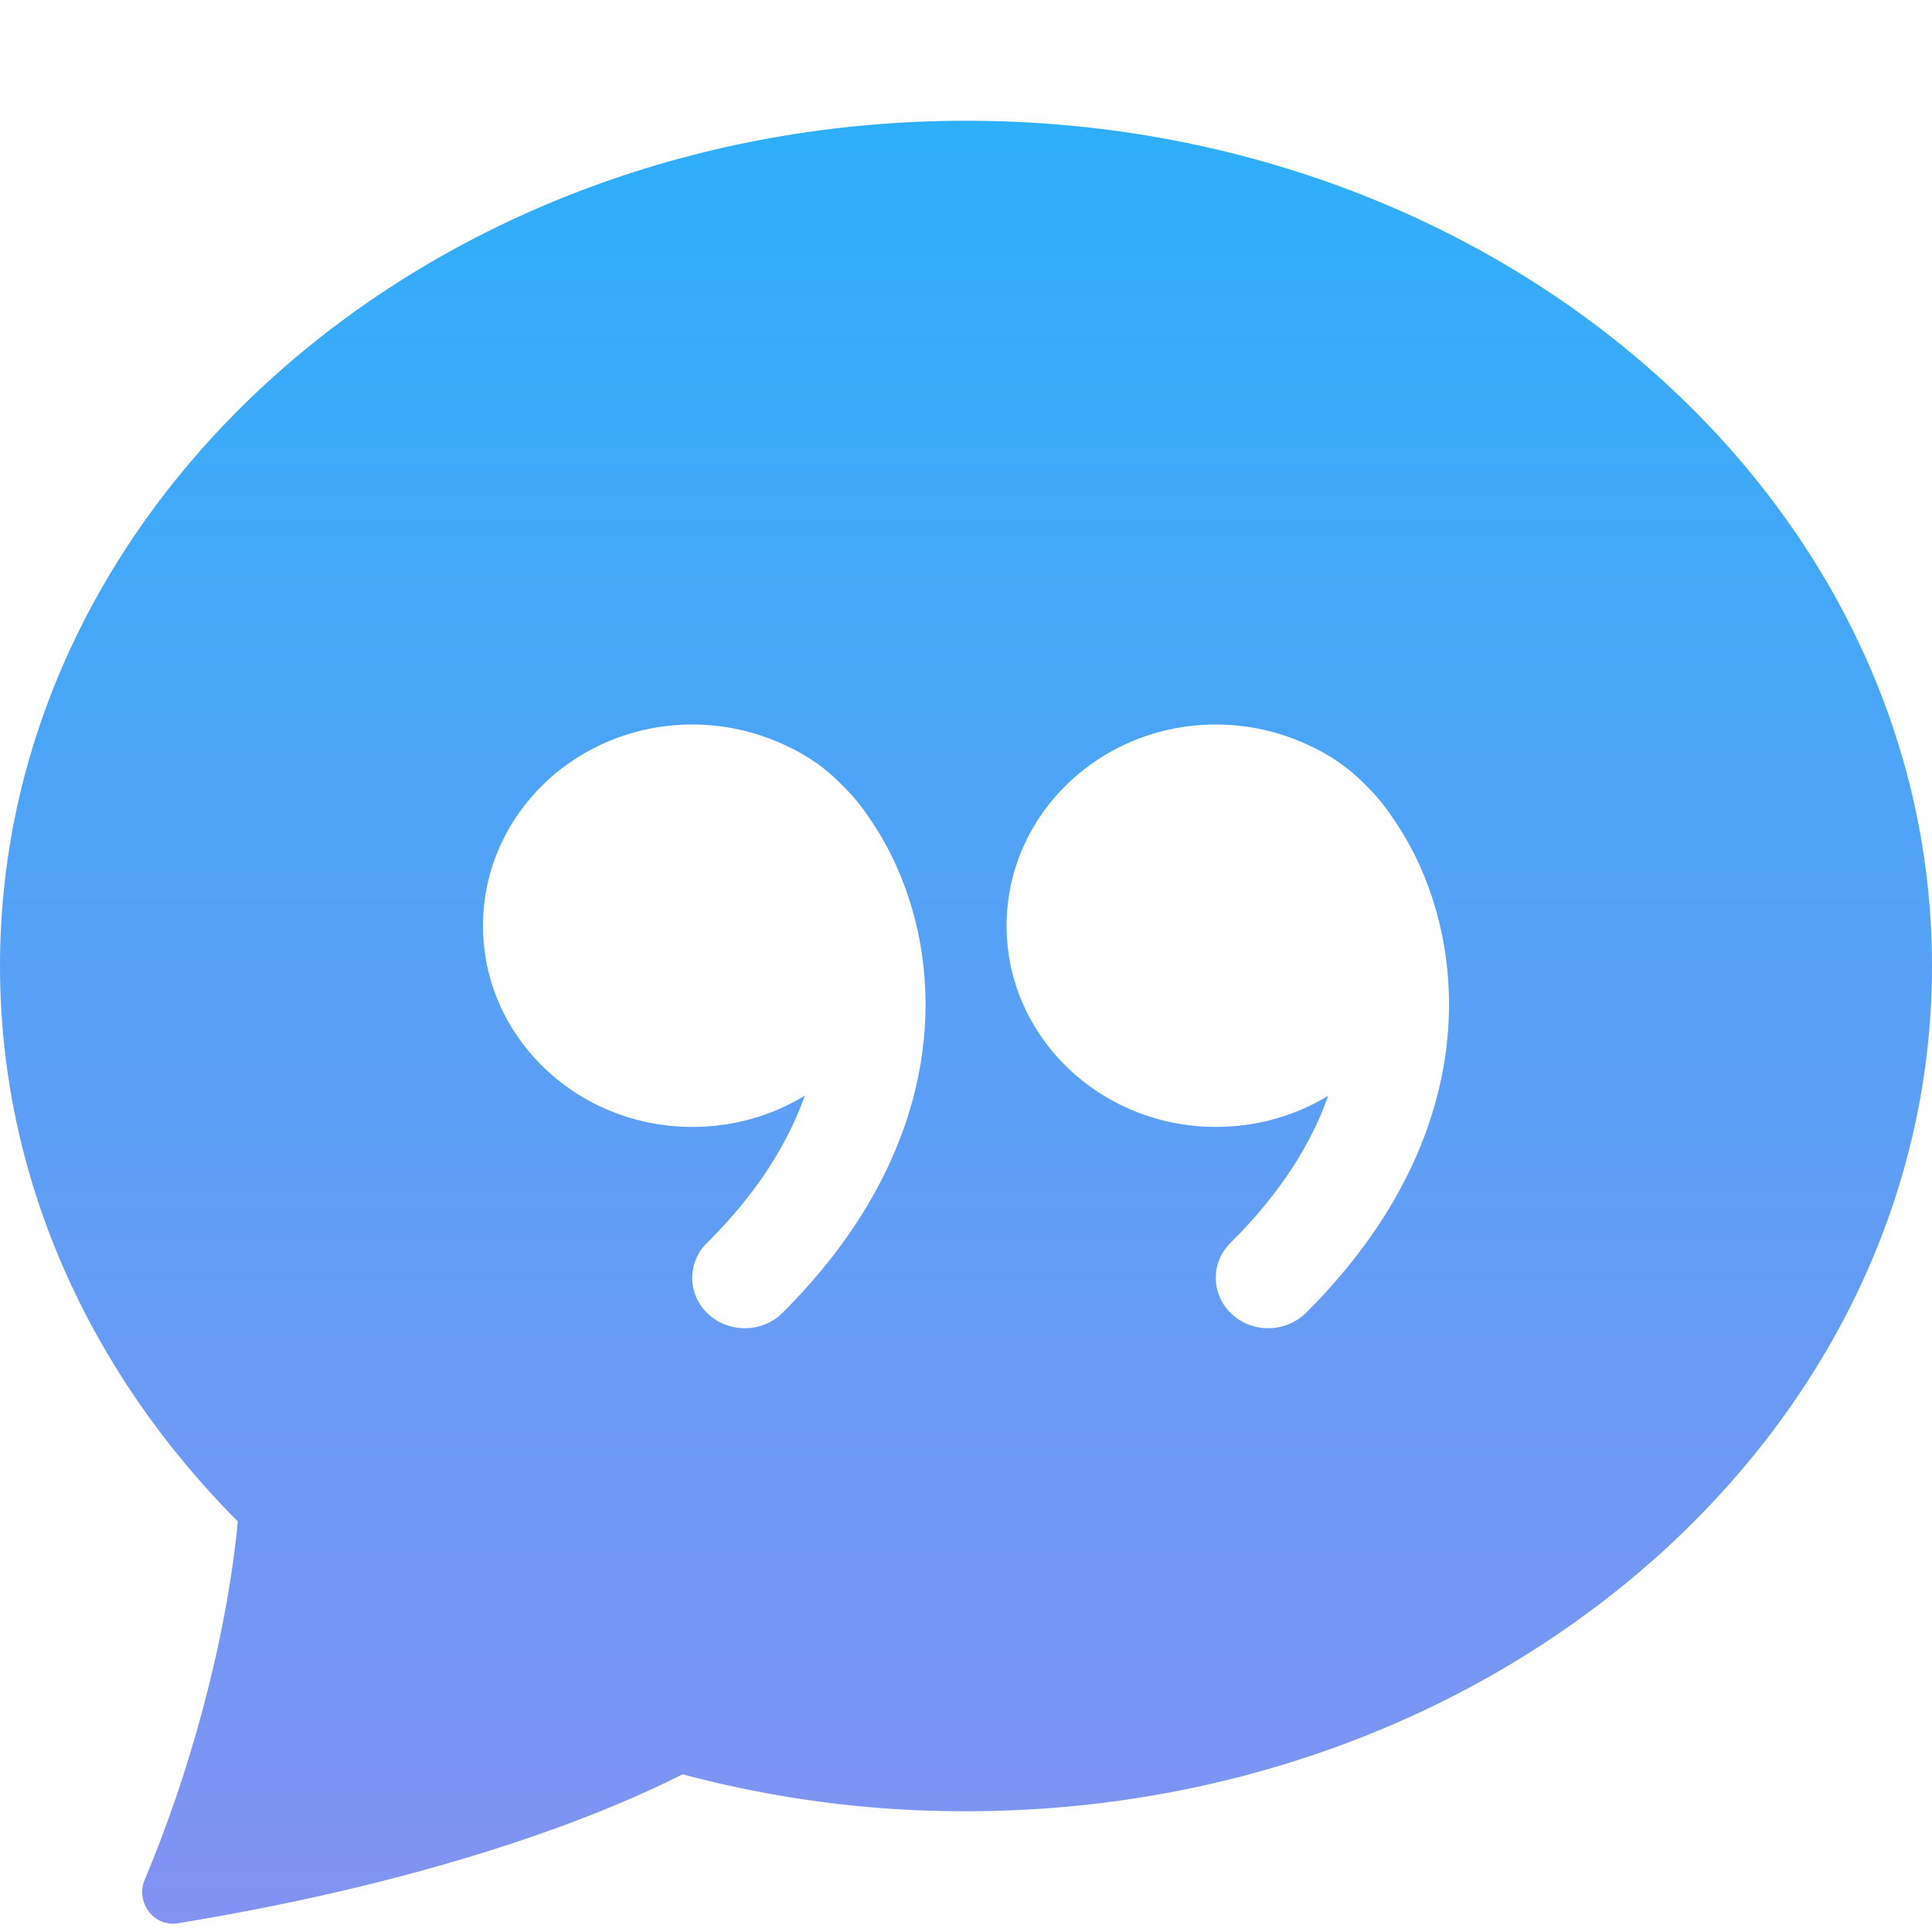
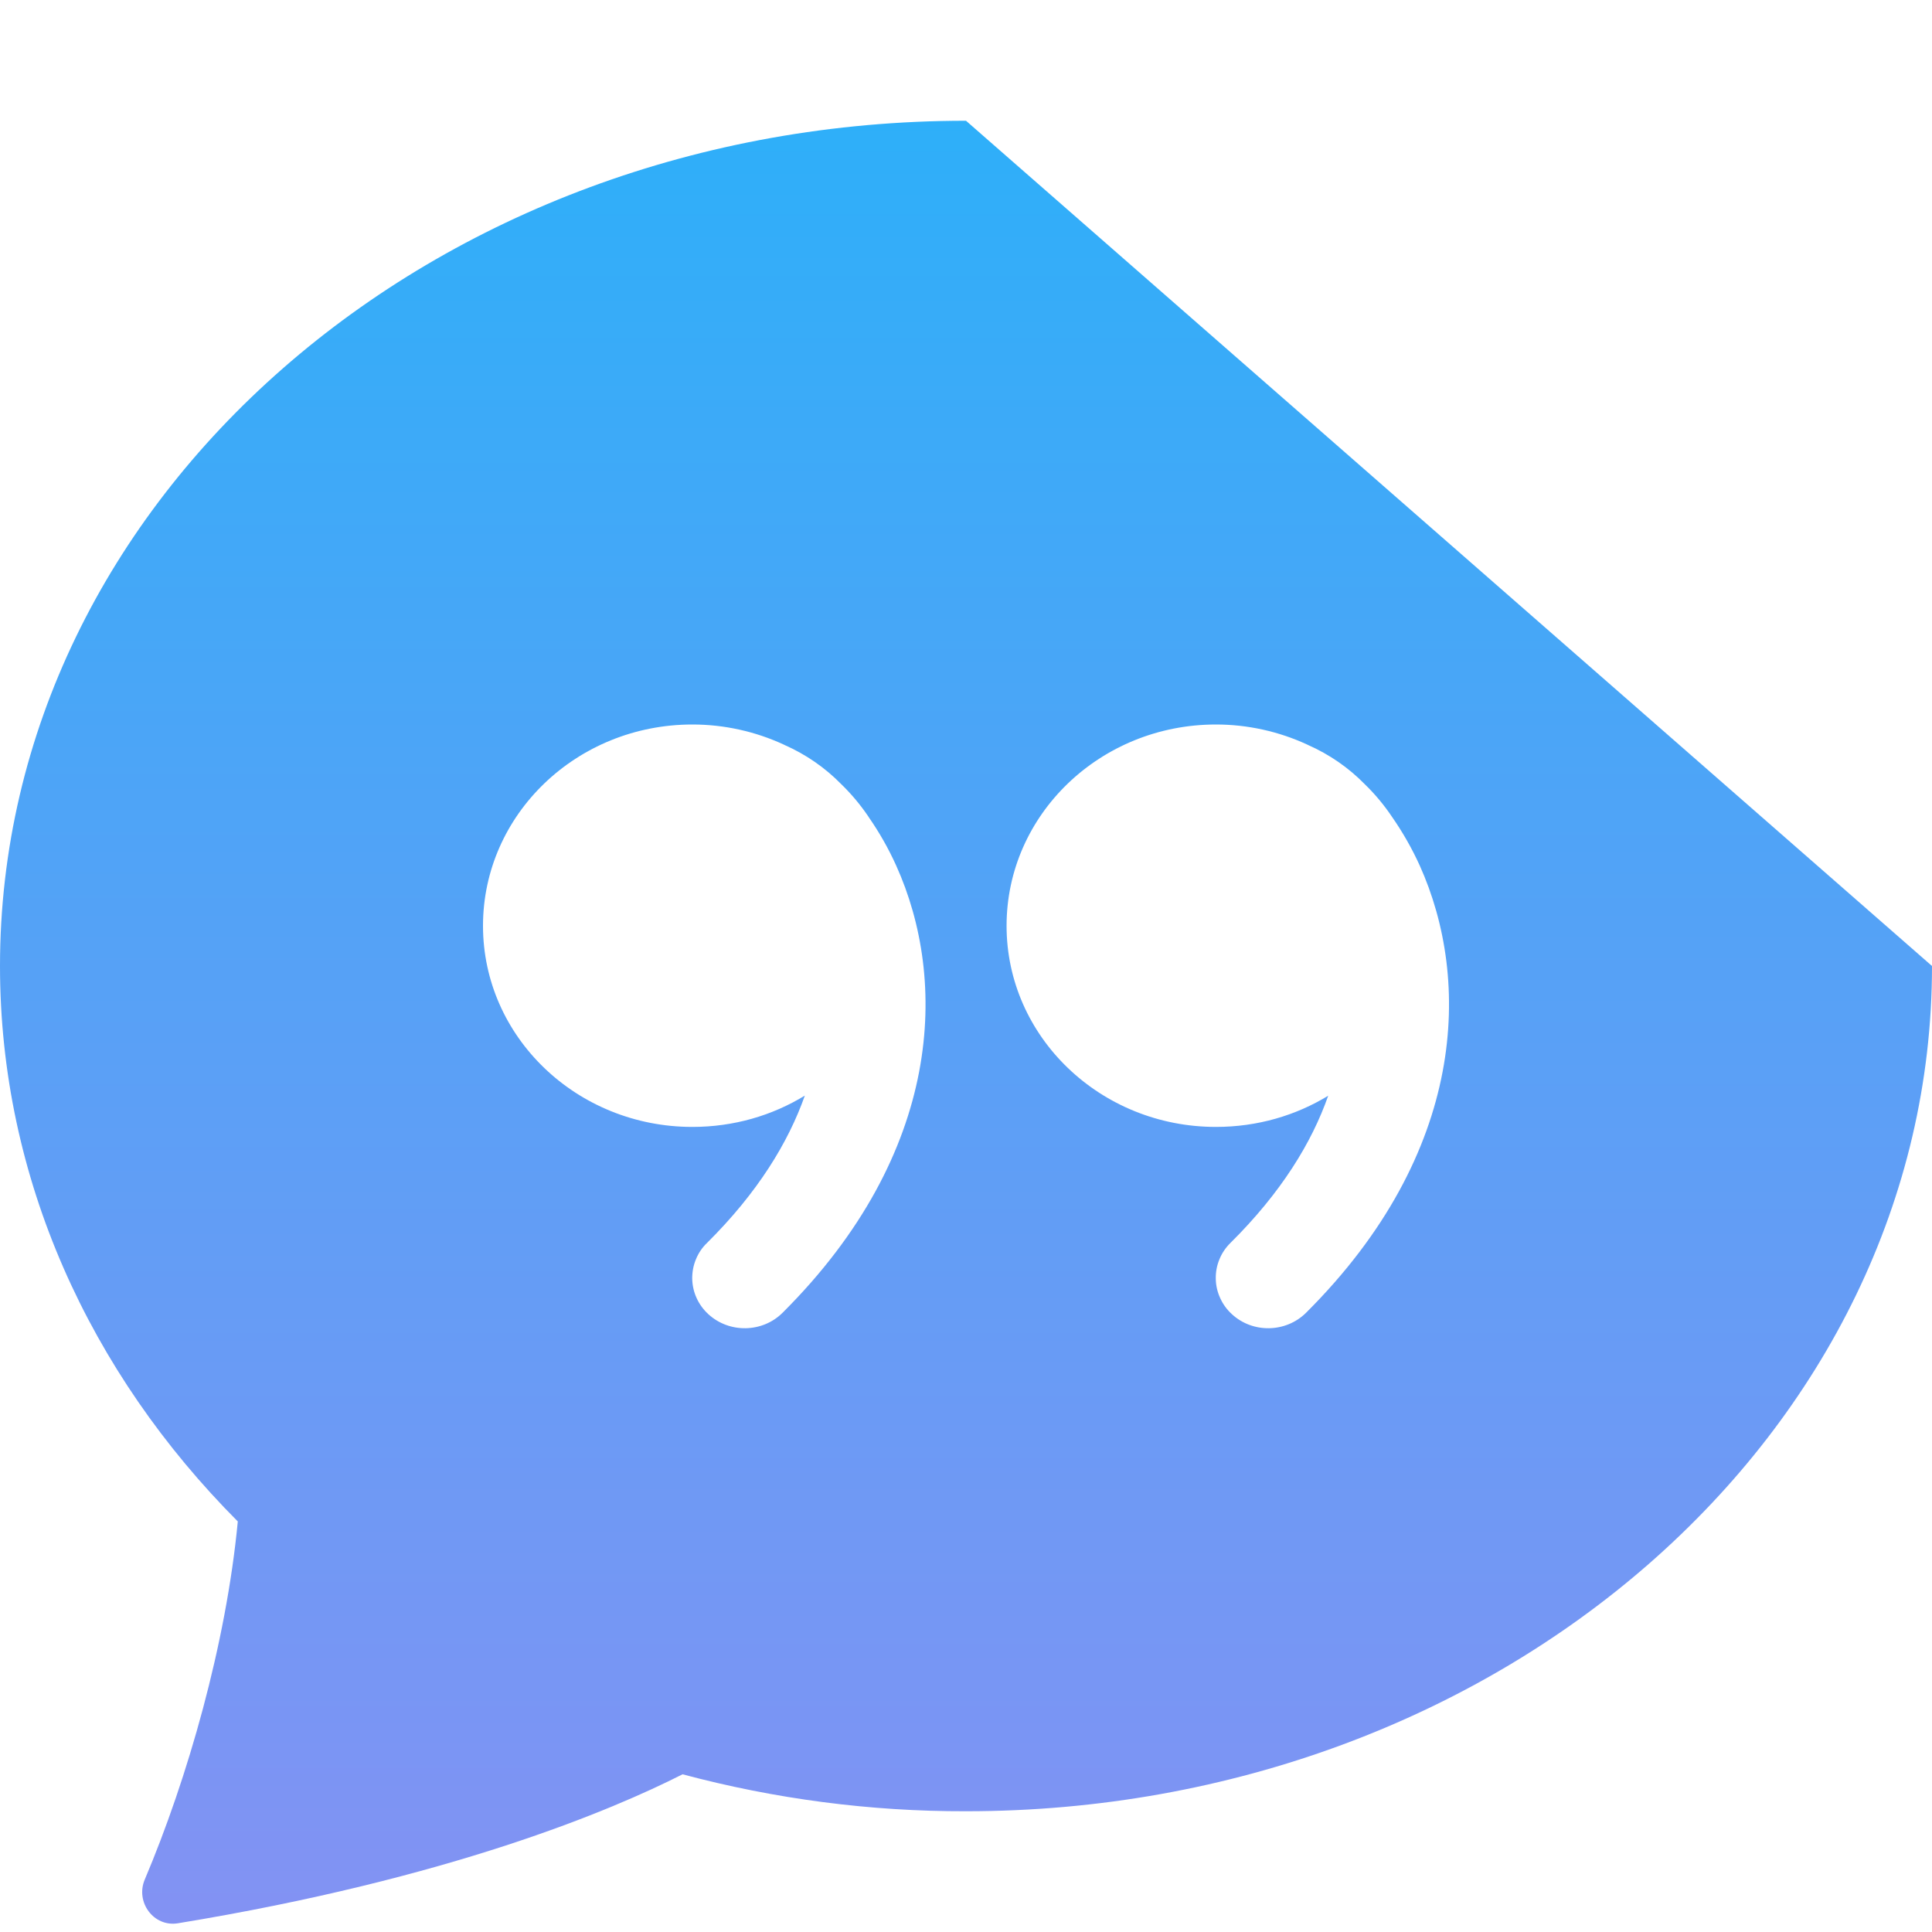
<svg xmlns="http://www.w3.org/2000/svg" width="24" height="24" viewBox="0 0 24 24" fill="none">
-   <path d="M24 12C24 17.799 18.627 22.5 12 22.5C10.811 22.503 9.628 22.348 8.479 22.041C7.604 22.485 5.592 23.337 2.208 23.892C1.908 23.94 1.68 23.628 1.798 23.349C2.329 22.095 2.809 20.424 2.954 18.9C1.116 17.055 0 14.64 0 12C0 6.201 5.373 1.5 12 1.5C18.627 1.5 24 6.201 24 12ZM10.791 10.149C10.692 10.002 10.578 9.865 10.45 9.741C10.249 9.536 10.01 9.371 9.747 9.255L9.735 9.249C9.38 9.085 8.993 9 8.601 9C7.164 9 6 10.119 6 11.501C6 12.88 7.164 13.999 8.601 13.999C9.116 13.999 9.594 13.857 9.998 13.61C9.792 14.193 9.412 14.816 8.783 15.44C8.723 15.497 8.676 15.567 8.645 15.644C8.613 15.72 8.598 15.803 8.599 15.886C8.601 15.969 8.619 16.05 8.654 16.126C8.688 16.201 8.738 16.269 8.799 16.325C9.059 16.564 9.47 16.557 9.72 16.309C11.721 14.316 11.775 12.172 11.132 10.751C11.037 10.54 10.923 10.34 10.791 10.15V10.149ZM16.5 13.61C16.296 14.193 15.915 14.816 15.285 15.44C15.226 15.498 15.179 15.567 15.148 15.644C15.116 15.721 15.101 15.803 15.103 15.886C15.104 15.969 15.123 16.05 15.158 16.126C15.192 16.201 15.241 16.269 15.303 16.325C15.561 16.564 15.972 16.557 16.223 16.309C18.224 14.316 18.277 12.172 17.636 10.751C17.54 10.54 17.426 10.34 17.294 10.15C17.195 10.002 17.081 9.865 16.953 9.741C16.752 9.536 16.513 9.371 16.25 9.255L16.238 9.249C15.883 9.085 15.496 9 15.105 9C13.669 9 12.504 10.119 12.504 11.501C12.504 12.88 13.669 13.999 15.105 13.999C15.62 13.999 16.098 13.857 16.502 13.61H16.5Z" fill="url(#paint0_linear_148_475)" />
+   <path d="M24 12C24 17.799 18.627 22.5 12 22.5C10.811 22.503 9.628 22.348 8.479 22.041C7.604 22.485 5.592 23.337 2.208 23.892C1.908 23.94 1.68 23.628 1.798 23.349C2.329 22.095 2.809 20.424 2.954 18.9C1.116 17.055 0 14.64 0 12C0 6.201 5.373 1.5 12 1.5ZM10.791 10.149C10.692 10.002 10.578 9.865 10.45 9.741C10.249 9.536 10.01 9.371 9.747 9.255L9.735 9.249C9.38 9.085 8.993 9 8.601 9C7.164 9 6 10.119 6 11.501C6 12.88 7.164 13.999 8.601 13.999C9.116 13.999 9.594 13.857 9.998 13.61C9.792 14.193 9.412 14.816 8.783 15.44C8.723 15.497 8.676 15.567 8.645 15.644C8.613 15.72 8.598 15.803 8.599 15.886C8.601 15.969 8.619 16.05 8.654 16.126C8.688 16.201 8.738 16.269 8.799 16.325C9.059 16.564 9.47 16.557 9.72 16.309C11.721 14.316 11.775 12.172 11.132 10.751C11.037 10.54 10.923 10.34 10.791 10.15V10.149ZM16.5 13.61C16.296 14.193 15.915 14.816 15.285 15.44C15.226 15.498 15.179 15.567 15.148 15.644C15.116 15.721 15.101 15.803 15.103 15.886C15.104 15.969 15.123 16.05 15.158 16.126C15.192 16.201 15.241 16.269 15.303 16.325C15.561 16.564 15.972 16.557 16.223 16.309C18.224 14.316 18.277 12.172 17.636 10.751C17.54 10.54 17.426 10.34 17.294 10.15C17.195 10.002 17.081 9.865 16.953 9.741C16.752 9.536 16.513 9.371 16.25 9.255L16.238 9.249C15.883 9.085 15.496 9 15.105 9C13.669 9 12.504 10.119 12.504 11.501C12.504 12.88 13.669 13.999 15.105 13.999C15.62 13.999 16.098 13.857 16.502 13.61H16.5Z" fill="url(#paint0_linear_148_475)" />
  <defs>
    <linearGradient id="paint0_linear_148_475" x1="12" y1="1.5" x2="12" y2="23.897" gradientUnits="userSpaceOnUse">
      <stop stop-color="#2EAFF9" />
      <stop offset="1" stop-color="#8392F3" />
    </linearGradient>
  </defs>
</svg>